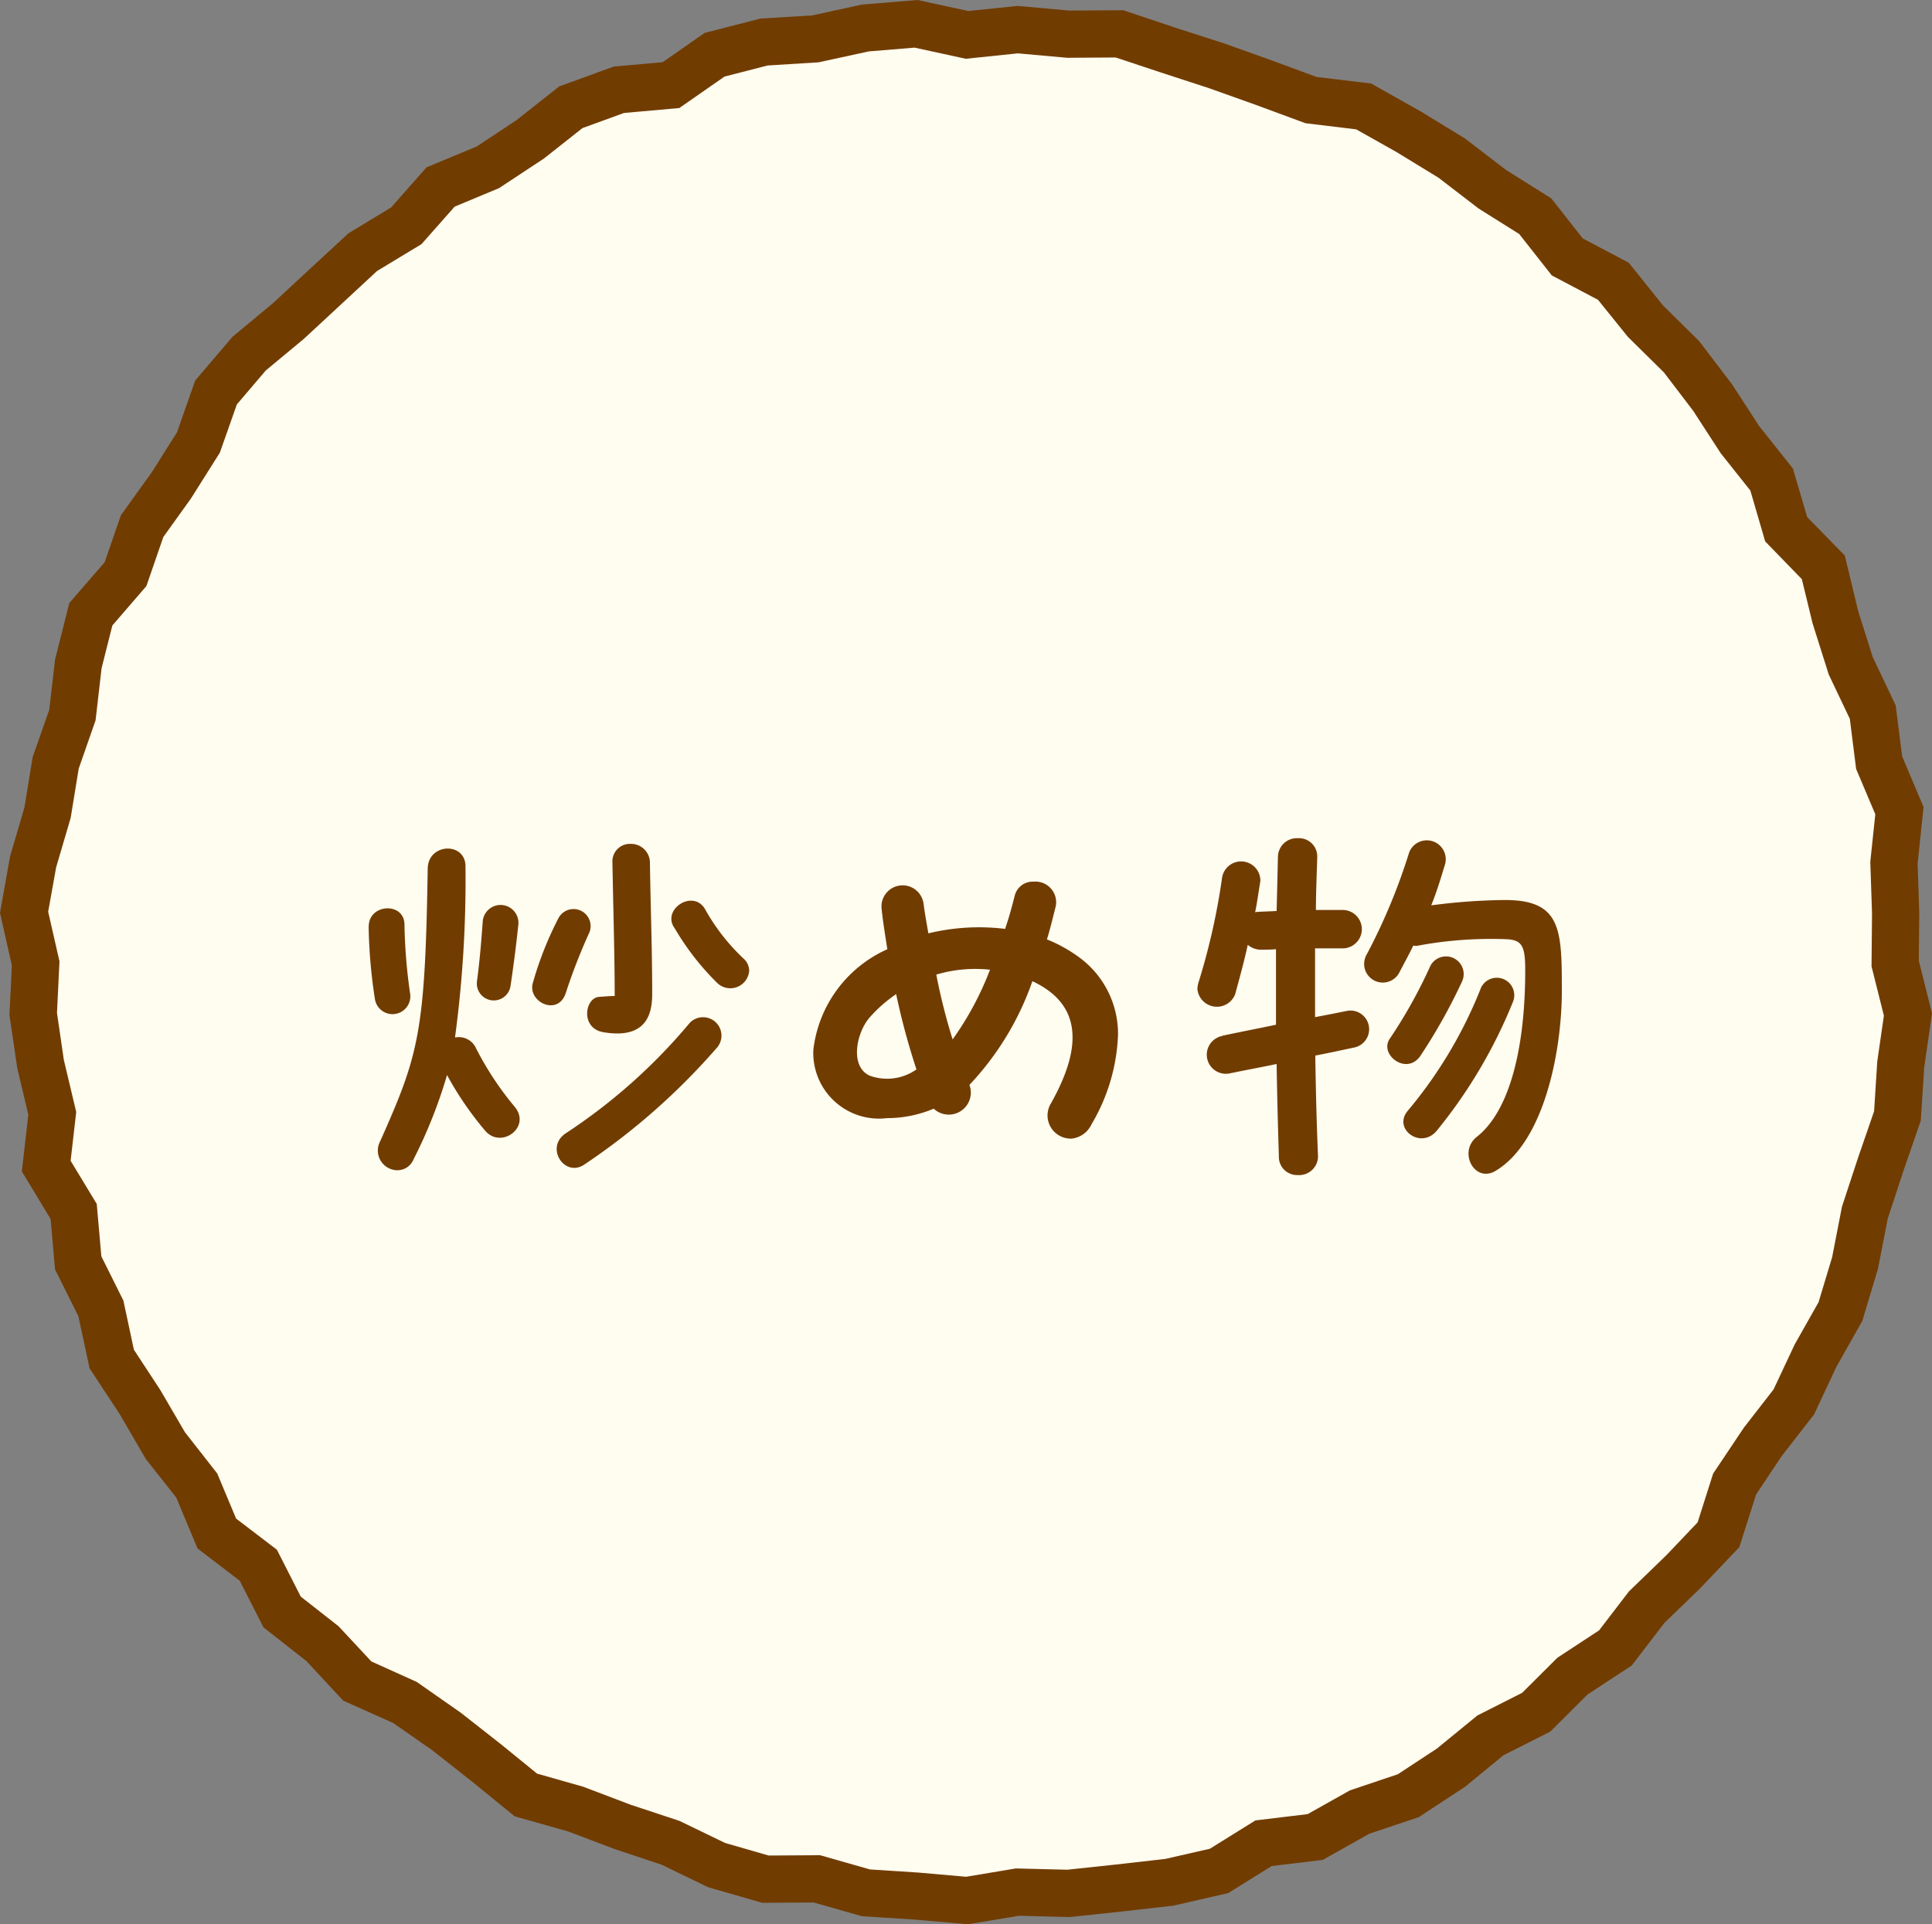
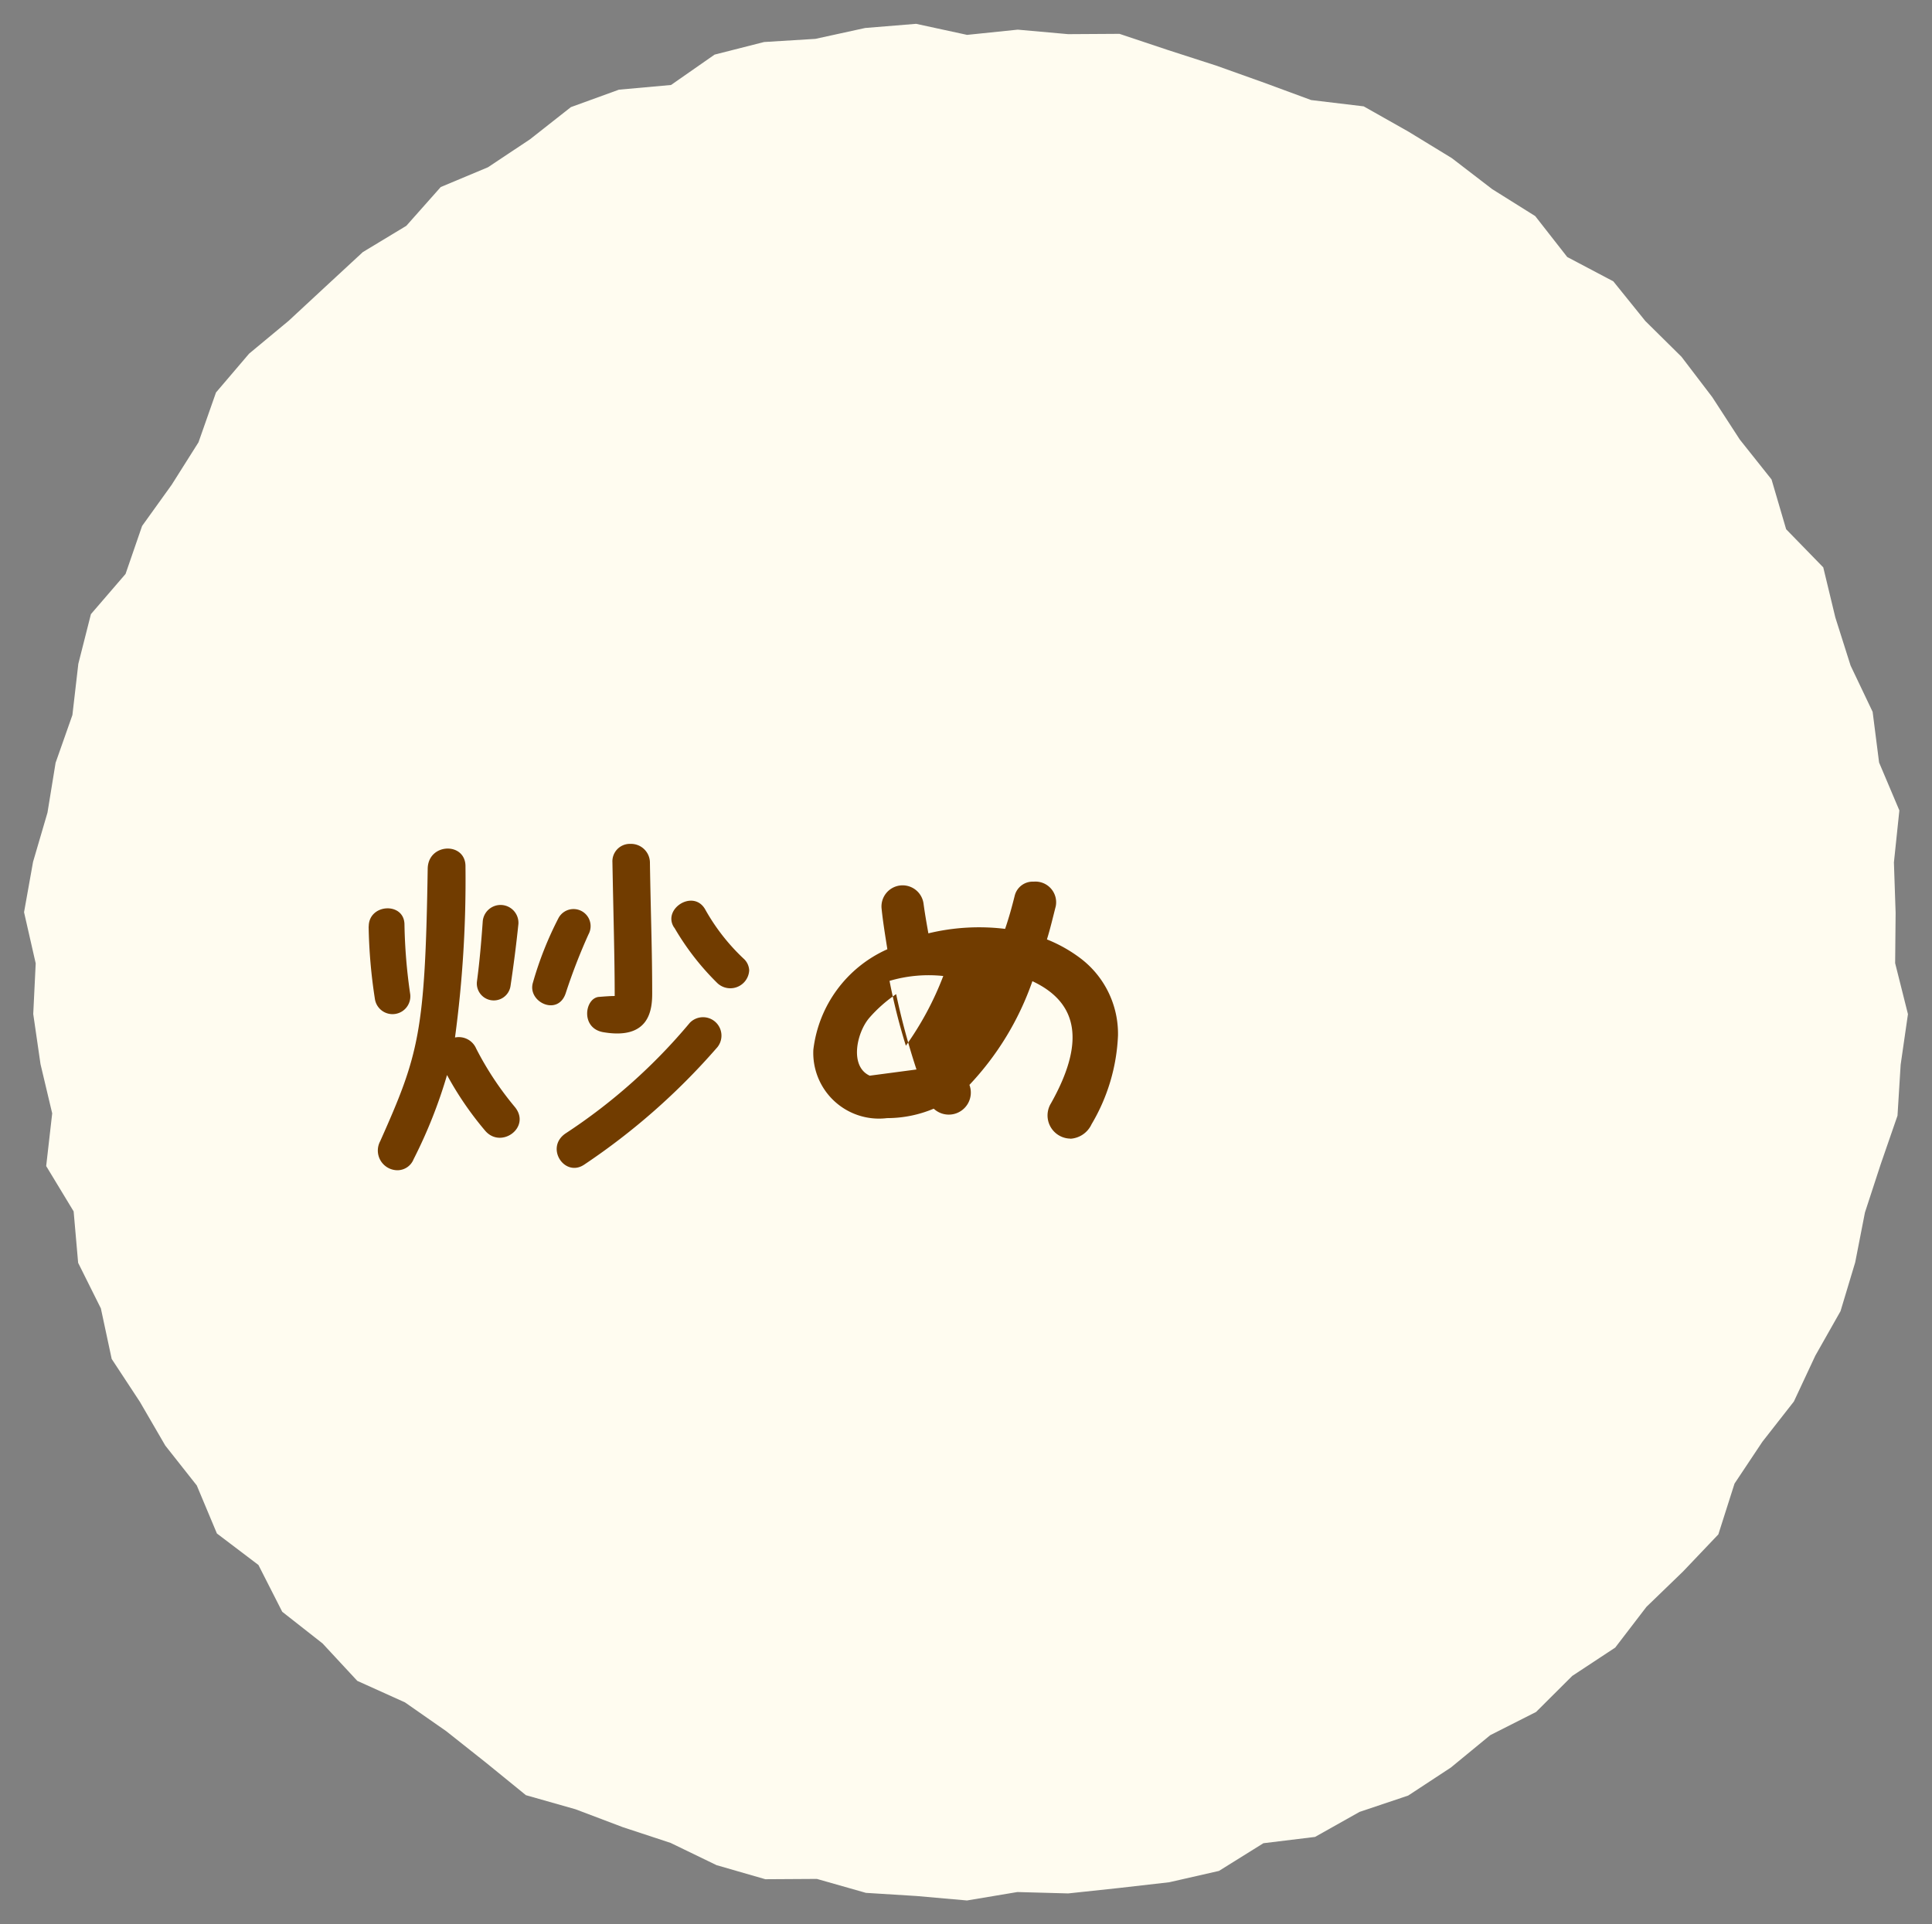
<svg xmlns="http://www.w3.org/2000/svg" id="lineup_img2-1_txt" width="61.37" height="61.133" viewBox="0 0 61.37 61.133">
  <rect x="0" y="0" width="61.37" height="61.133" fill="#808080" stroke="none" />
  <defs>
    <clipPath id="clip-path">
      <rect id="長方形_2738" data-name="長方形 2738" width="61.37" height="61.133" transform="translate(0 0)" fill="none" />
    </clipPath>
  </defs>
  <path id="パス_30971" data-name="パス 30971" d="M27.483.889,25.9,1.235l-1.629.1-1.572.4L21.315,2.7l-1.655.149-1.525.554-1.3,1.023L15.5,5.314,14,5.942,12.907,7.174l-1.382.835L10.346,9.1,9.169,10.192,7.913,11.235,6.861,12.469l-.556,1.583L5.454,15.4l-.94,1.309-.526,1.525-1.1,1.277-.4,1.578L2.3,22.716l-.534,1.517-.258,1.585-.458,1.563-.286,1.6.37,1.625-.078,1.609.231,1.593.371,1.563-.191,1.674.872,1.44.143,1.634.722,1.448.344,1.606.894,1.36.809,1.393,1,1.267.639,1.525,1.319,1,.756,1.487,1.281,1.006L11.349,53.4l1.515.684,1.31.914L15.438,56l1.268,1.032,1.577.448,1.5.568,1.518.5,1.46.707,1.55.447,1.637-.01,1.557.443,1.605.1,1.607.142,1.6-.268,1.614.044,1.6-.171,1.61-.184,1.579-.36,1.412-.88,1.64-.2,1.414-.795,1.545-.519,1.355-.89,1.252-1.029,1.455-.737,1.149-1.145,1.365-.9.992-1.294,1.163-1.124,1.121-1.178.514-1.614.885-1.329,1-1.278.682-1.458.8-1.413.466-1.549.31-1.587.5-1.531.534-1.544.1-1.619.232-1.606-.407-1.62.015-1.6-.054-1.6.173-1.652-.644-1.522-.205-1.61-.7-1.469L58.3,19.618l-.384-1.593-1.179-1.211-.464-1.582-1.008-1.267-.876-1.35-.977-1.281L52.265,10.2,51.247,8.938l-1.464-.773-1.017-1.3L47.4,6.009l-1.284-.986-1.382-.844-1.416-.8-1.669-.2-1.5-.553-1.509-.539-1.533-.495L35.56,1.075l-1.631.01-1.6-.143-1.609.166L29.1.757Z" fill="#fffcf0" />
  <g id="グループ_4889" data-name="グループ 4889">
    <g id="グループ_4888" data-name="グループ 4888" clip-path="url(#clip-path)">
-       <path id="パス_30972" data-name="パス 30972" d="M30.747,61.133l-1.693-.149-1.676-.107-1.532-.436-1.637.01-1.717-.495-1.473-.714-1.5-.5-1.469-.557-1.7-.481-1.383-1.126-1.242-.977-1.235-.862L10.9,54.027,9.734,52.772,8.369,51.7l-.753-1.481L6.274,49.194,5.6,47.578,4.63,46.35l-.825-1.42-.96-1.46-.354-1.652-.743-1.49-.14-1.6L.694,37.215l.206-1.8L.552,33.951.3,32.252l.077-1.579L0,29l.32-1.793.457-1.558.261-1.6.527-1.5.183-1.588.452-1.8,1.125-1.3.516-1.493.99-1.378.794-1.261L6.2,12.089,7.385,10.7l1.289-1.07,1.163-1.08,1.236-1.142,1.348-.815,1.127-1.276,1.6-.666L16.4,3.822l1.364-1.077,1.731-.63,1.555-.139,1.332-.93L24.155.59,25.8.49,27.372.146,29.148,0l1.611.35L32.321.188,33.96.335,35.68.325l1.659.556,1.551.5,1.517.542,1.417.523,1.73.207,1.57.884,1.416.866,1.288.989,1.448.91,1,1.273,1.46.771L52.822,9.7l1.155,1.141,1.042,1.369.857,1.321,1.076,1.354.453,1.543L58.6,17.649l.426,1.768.461,1.458.728,1.532.208,1.626.679,1.606-.189,1.793L60.965,29l-.014,1.521.42,1.671-.249,1.722L61.014,35.6l-.564,1.635-.486,1.48L59.656,40.3l-.5,1.665-.825,1.46-.705,1.508-1.029,1.324-.813,1.217-.533,1.677-1.262,1.325-1.122,1.085-1.035,1.351-1.409.925-1.179,1.175-1.487.752-1.219,1-1.47.965-1.57.527-1.482.832-1.622.195-1.377.858-1.743.4-1.656.188-1.651.176-1.593-.043Zm-3.114-1.742,1.543.1,1.512.133,1.578-.264L33.9,59.4l1.549-.165,1.566-.178,1.416-.323,1.447-.9,1.658-.2,1.346-.756,1.52-.511,1.24-.815L46.929,54.5l1.423-.72,1.119-1.115,1.324-.869.948-1.237,1.191-1.152.991-1.042.493-1.55.977-1.46.942-1.213.673-1.433.757-1.339.432-1.433.311-1.6.521-1.585.5-1.448.1-1.578.211-1.459L59.449,30.7l.016-1.681-.055-1.639.159-1.511-.609-1.44-.2-1.592-.67-1.408-.515-1.632L57.236,18.4l-1.165-1.2L55.6,15.584l-.938-1.18-.881-1.357-.928-1.217L51.708,10.7l-.947-1.175-1.468-.775L48.257,7.434l-1.287-.808-1.28-.983-1.337-.817-1.274-.717L41.47,3.915l-1.579-.583L38.4,2.8,36.867,2.3,35.44,1.826,33.9,1.836l-1.566-.141-1.656.172-1.627-.354-1.454.12L26,1.98l-1.615.1-1.37.352-1.437,1-1.757.157-1.319.48-1.224.967-1.426.941-1.411.588-1.051,1.19-1.414.855L10.856,9.649l-1.208,1.12-1.205,1-.92,1.08-.539,1.531-.921,1.461-.875,1.219L4.65,18.619,3.569,19.871l-.342,1.357-.191,1.656L2.5,24.419l-.255,1.565-.461,1.568L1.53,28.965l.359,1.576L1.81,32.18l.217,1.489.394,1.658-.178,1.55.83,1.371.146,1.665.7,1.405.334,1.562.838,1.278L5.874,45.5,6.9,46.811l.6,1.434,1.295.988.759,1.491,1.2.941,1.043,1.119,1.441.65,1.4.979,1.274,1,1.148.934,1.46.415,1.514.574,1.55.513,1.447.7,1.385.4,1.635-.01Z" fill="#713c00" />
      <path id="パス_30973" data-name="パス 30973" d="M11.713,29.433c0-.729,1.134-.785,1.135-.057a17.1,17.1,0,0,0,.183,2.213.566.566,0,0,1-1.121.155,16.6,16.6,0,0,1-.2-2.311m.915,7.745a.626.626,0,0,1-.548-.923c1.232-2.761,1.428-3.461,1.509-8.658.014-.826,1.218-.856,1.2-.057a37.5,37.5,0,0,1-.333,5.421.6.6,0,0,1,.672.35,9.972,9.972,0,0,0,1.233,1.862c.519.645-.447,1.346-.952.743a10.427,10.427,0,0,1-1.206-1.763,15.459,15.459,0,0,1-1.062,2.675.555.555,0,0,1-.518.35m2.532-6.01c.083-.616.139-1.289.181-1.877a.568.568,0,1,1,1.135.055c-.071.686-.155,1.331-.251,1.976a.538.538,0,0,1-1.065-.154m1.779.041a11.008,11.008,0,0,1,.811-2.045.542.542,0,1,1,.953.517,18.435,18.435,0,0,0-.727,1.878c-.252.743-1.233.266-1.037-.35M17.978,36a17.944,17.944,0,0,0,3.933-3.505.585.585,0,1,1,.842.813,21.188,21.188,0,0,1-4.187,3.686c-.629.435-1.274-.545-.588-.994m1.048-4.329c.168-.013.336-.028.5-.028,0-1.218-.043-2.633-.072-4.244a.554.554,0,0,1,.573-.589.6.6,0,0,1,.618.616c.029,1.765.071,2.718.072,4.132,0,.518-.083,1.485-1.554,1.234-.729-.126-.589-1.079-.141-1.121m2.394-2.2c-.393-.588.6-1.233.979-.589a6.483,6.483,0,0,0,1.22,1.568.532.532,0,0,1,.183.378.6.6,0,0,1-1.008.408A8.334,8.334,0,0,1,21.42,29.47" fill="#713c00" />
-       <path id="パス_30974" data-name="パス 30974" d="M34,36.173a.736.736,0,0,1-.616-1.121c1.063-1.89.908-3.179-.59-3.88a9.194,9.194,0,0,1-2,3.294.7.7,0,0,1-1.134.756,3.824,3.824,0,0,1-1.484.3,2.087,2.087,0,0,1-2.34-2.171,4.008,4.008,0,0,1,2.351-3.194c-.07-.448-.14-.868-.183-1.289a.671.671,0,0,1,1.331-.169c.043.322.1.644.155.953a6.846,6.846,0,0,1,2.437-.142c.126-.364.224-.728.308-1.064a.588.588,0,0,1,.6-.436.657.657,0,0,1,.7.786c-.083.322-.167.686-.279,1.049a4.578,4.578,0,0,1,1.051.589,3.008,3.008,0,0,1,1.206,2.464,6,6,0,0,1-.839,2.817.794.794,0,0,1-.673.462m-4.889-2.2a22.624,22.624,0,0,1-.646-2.394,4.407,4.407,0,0,0-.854.756c-.406.477-.629,1.542.015,1.835a1.617,1.617,0,0,0,1.485-.2m1.148-.952a9.805,9.805,0,0,0,1.188-2.215,4.377,4.377,0,0,0-1.707.155,18.99,18.99,0,0,0,.519,2.06" fill="#713c00" />
-       <path id="パス_30975" data-name="パス 30975" d="M38.824,32.906c.518-.112,1.107-.224,1.708-.351q0-1.2,0-2.4c-.139.015-.295.015-.448.016a.652.652,0,0,1-.449-.154c-.113.518-.251,1.022-.4,1.568a.622.622,0,0,1-1.2-.167.976.976,0,0,1,.028-.182,21.008,21.008,0,0,0,.754-3.335.612.612,0,0,1,1.219.084c-.056.336-.1.673-.167,1a.161.161,0,0,1,.083-.015c.224-.015.419-.015.6-.029.016-.588.028-1.163.042-1.723a.6.6,0,0,1,.63-.588.579.579,0,0,1,.618.6c-.014.545-.042,1.106-.042,1.68h.883a.61.61,0,0,1-.028,1.219h-.882v2.185c.38-.071.729-.141,1.022-.2A.591.591,0,0,1,43,33.282c-.464.1-.854.183-1.22.253.016,1.107.044,2.2.087,3.208a.6.6,0,0,1-.644.588.579.579,0,0,1-.6-.6c-.028-.925-.056-1.919-.071-2.928-.477.1-.939.183-1.5.3a.606.606,0,0,1-.225-1.191m4.551-2.523a18.83,18.83,0,0,0,1.384-3.307.6.6,0,0,1,1.122.433c-.126.421-.252.828-.421,1.248a18.984,18.984,0,0,1,2.339-.17c1.793,0,1.809.938,1.81,2.87s-.559,4.806-2.1,5.732c-.672.406-1.205-.6-.6-1.079,1.051-.828,1.539-2.844,1.537-5.31,0-.756-.111-.938-.574-.967a12.7,12.7,0,0,0-2.814.2.319.319,0,0,1-.168,0c-.126.267-.282.547-.435.841a.592.592,0,0,1-1.078-.489M44.146,33a15.578,15.578,0,0,0,1.288-2.311.561.561,0,0,1,1.009.49,17.856,17.856,0,0,1-1.316,2.353c-.434.659-1.33-.026-.981-.532m.562,2.3a14.111,14.111,0,0,0,2.338-3.924.555.555,0,0,1,1.009.462,15.818,15.818,0,0,1-2.423,4.092c-.5.588-1.387-.056-.924-.63" fill="#713c00" />
+       <path id="パス_30974" data-name="パス 30974" d="M34,36.173a.736.736,0,0,1-.616-1.121c1.063-1.89.908-3.179-.59-3.88a9.194,9.194,0,0,1-2,3.294.7.7,0,0,1-1.134.756,3.824,3.824,0,0,1-1.484.3,2.087,2.087,0,0,1-2.34-2.171,4.008,4.008,0,0,1,2.351-3.194c-.07-.448-.14-.868-.183-1.289a.671.671,0,0,1,1.331-.169c.043.322.1.644.155.953a6.846,6.846,0,0,1,2.437-.142c.126-.364.224-.728.308-1.064a.588.588,0,0,1,.6-.436.657.657,0,0,1,.7.786c-.083.322-.167.686-.279,1.049a4.578,4.578,0,0,1,1.051.589,3.008,3.008,0,0,1,1.206,2.464,6,6,0,0,1-.839,2.817.794.794,0,0,1-.673.462m-4.889-2.2a22.624,22.624,0,0,1-.646-2.394,4.407,4.407,0,0,0-.854.756c-.406.477-.629,1.542.015,1.835m1.148-.952a9.805,9.805,0,0,0,1.188-2.215,4.377,4.377,0,0,0-1.707.155,18.99,18.99,0,0,0,.519,2.06" fill="#713c00" />
    </g>
  </g>
</svg>